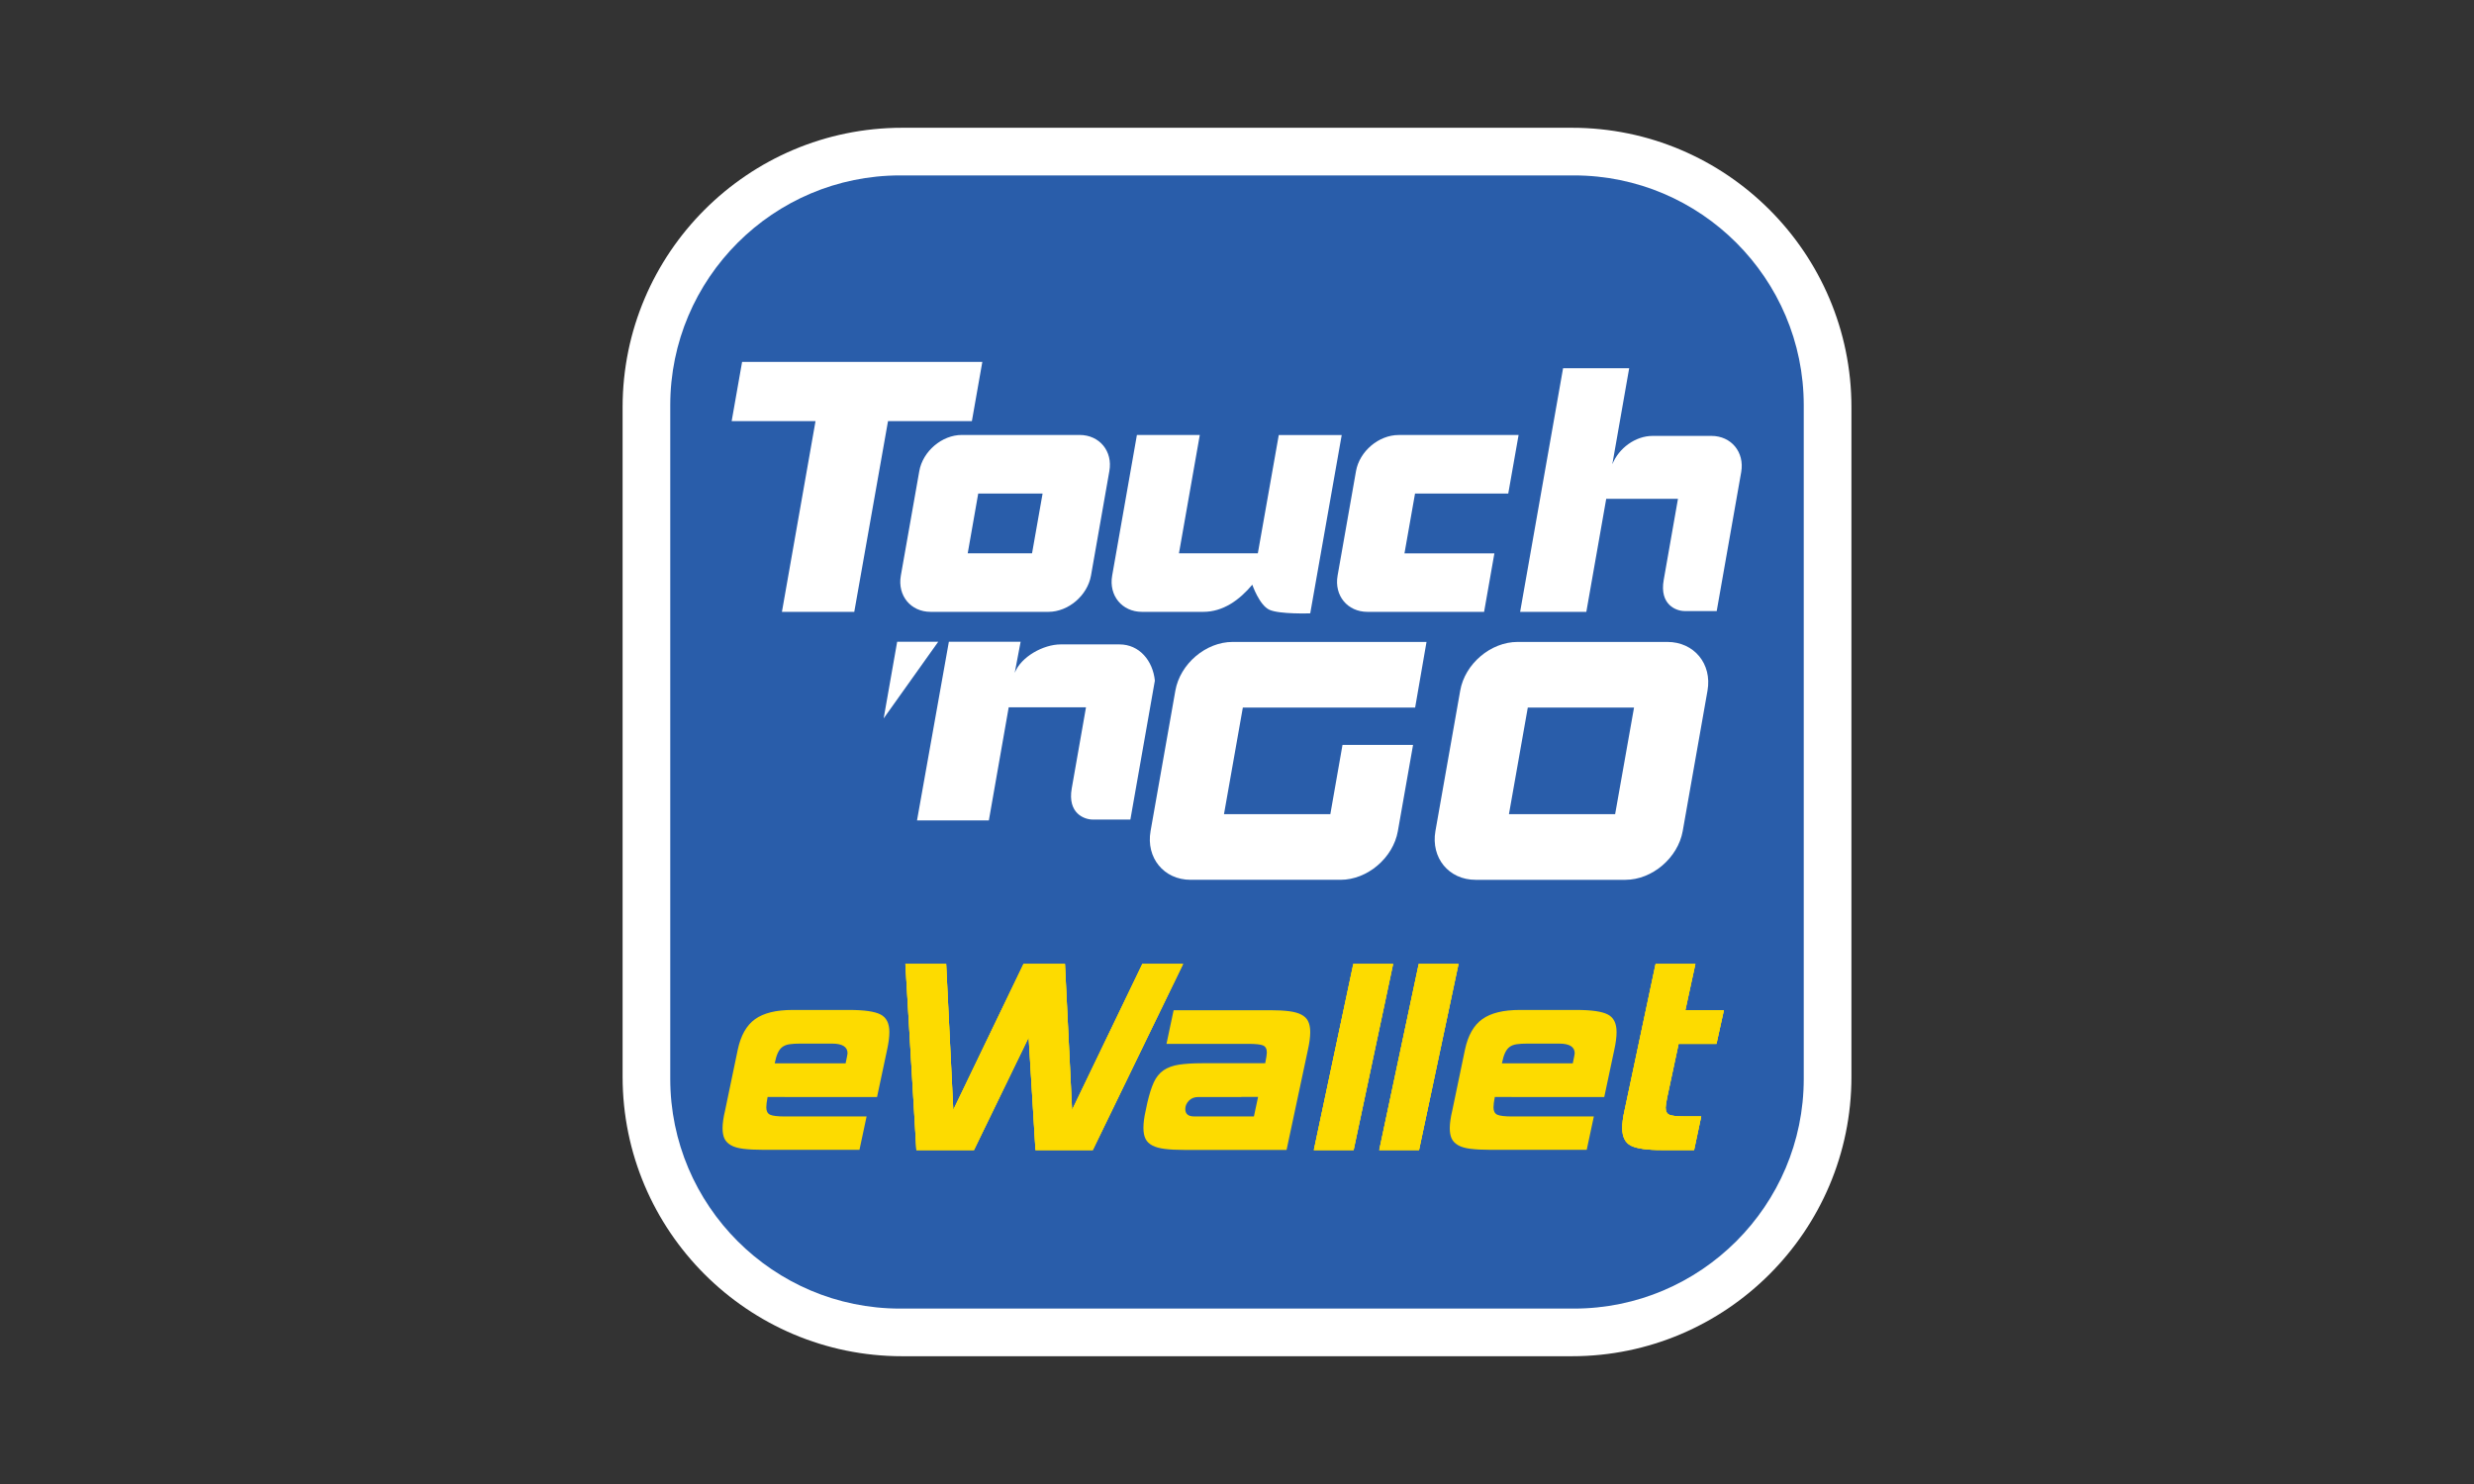
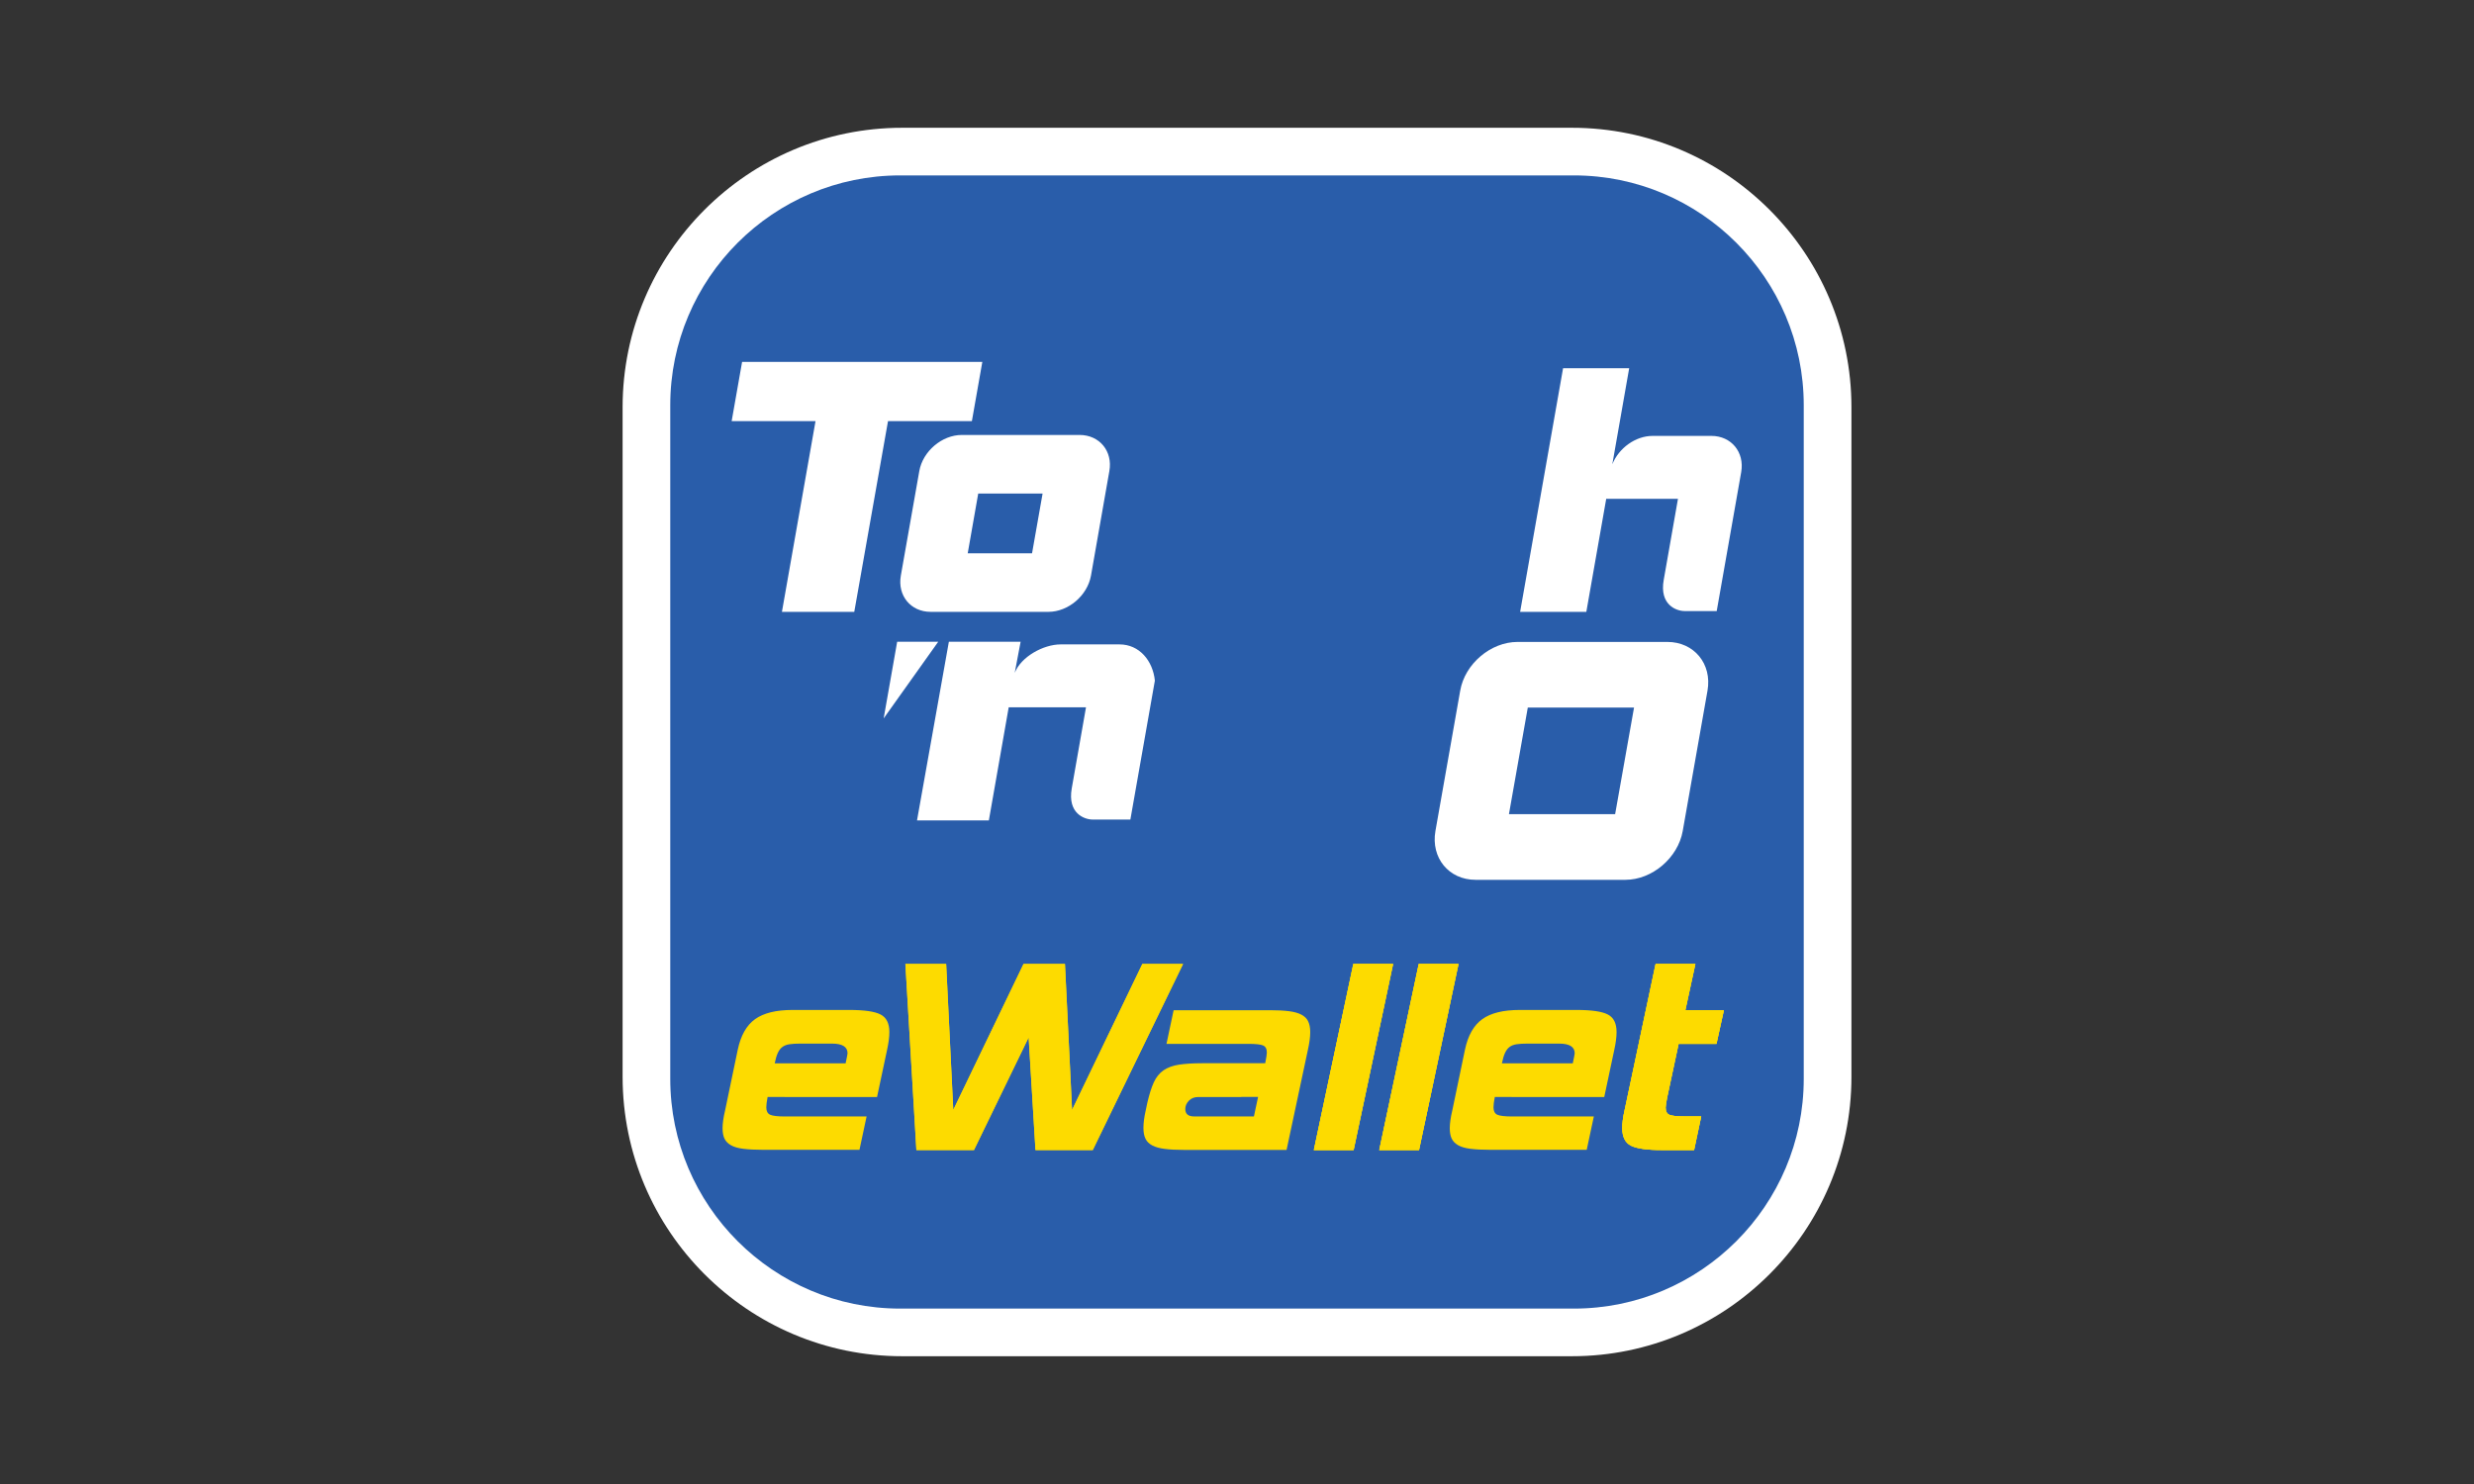
<svg xmlns="http://www.w3.org/2000/svg" id="Layer_3" data-name="Layer 3" viewBox="0 0 500 300">
  <rect x="0" y="0" width="500" height="300" fill="#333333" stroke="none" />
  <defs>
    <style>
      .cls-1 {
        fill: #fff;
      }

      .cls-2 {
        fill: #295daa;
      }

      .cls-3 {
        fill: #fddb00;
      }
    </style>
  </defs>
  <g id="eWallet_RGB" data-name="eWallet RGB">
    <g id="eWallet">
      <g>
        <path class="cls-1" d="M317.68,25.83h-135.35c-31.15,0-56.5,25.35-56.5,56.5v135.34c0,31.16,25.35,56.5,56.5,56.5h135.35c31.16,0,56.5-25.35,56.5-56.5V82.33c0-31.16-25.34-56.5-56.5-56.5" />
        <path class="cls-2" d="M318.09,35.46h-136.18c-25.61,0-46.45,20.84-46.45,46.45v136.18c0,25.61,20.84,46.45,46.45,46.45h136.18c25.6,0,46.45-20.84,46.45-46.45V81.91c0-25.61-20.84-46.45-46.45-46.45" />
        <g>
          <g>
            <path class="cls-1" d="M226.23,130.27h-11.86c-3.48,0-7.99,2.46-9.29,5.74l1.19-6.28h-14.5l-6.44,36.12h14.52l4.01-22.86h15.62s-2,11.32-2.88,16.39c-.89,5.07,2.56,6.3,4.26,6.3h7.59l4.95-28.09c-.41-4.03-3.13-7.32-7.15-7.32" />
            <polygon class="cls-1" points="181.32 129.73 178.59 145.23 189.62 129.73 181.32 129.73" />
            <g>
              <polygon class="cls-1" points="198.53 73.16 149.98 73.16 147.87 85.13 164.82 85.13 158.03 123.69 172.65 123.69 179.47 85.13 196.42 85.13 198.53 73.16" />
              <path class="cls-1" d="M208.58,111.85l2.13-12.07h-13.01l-2.12,12.07h13M188.08,123.69c-4.02,0-6.73-3.29-6.02-7.32l3.73-21.12c.7-4.02,4.58-7.32,8.59-7.32h23.81c4.02,0,6.74,3.29,6.01,7.32l-3.71,21.12c-.72,4.03-4.59,7.32-8.61,7.32h-23.8Z" />
-               <path class="cls-1" d="M283.85,111.85l2.13-12.07h18.84l2.09-11.84h-24.24c-4.02,0-7.92,3.29-8.62,7.31l-3.72,21.12c-.71,4.03,2,7.32,6.04,7.32h23.57l2.08-11.83h-18.17Z" />
-               <path class="cls-1" d="M254.22,111.85h-15.95l4.21-23.91h-12.71l-5,28.43c-.71,4.03,2,7.32,6.02,7.32h12.39c4.02,0,7.31-2.39,9.91-5.49,0,0,1.42,4.14,3.46,5.07,2.05.94,8.25.72,8.25.72l6.36-36.04h-12.72l-4.23,23.91Z" />
              <path class="cls-1" d="M345.87,88.12h-11.86c-3.49,0-6.85,2.47-8.16,5.74l3.41-19.42h-13.36l-8.68,49.25h13.38l4.02-22.85h14.5s-1.99,11.31-2.88,16.39c-.9,5.06,2.56,6.3,4.23,6.3h6.48l4.95-28.09c.7-4.03-2-7.32-6.03-7.32" />
              <path class="cls-1" d="M298.21,177.86c-5.41,0-9.05-4.45-8.11-9.85l5.01-28.39c.94-5.42,6.17-9.85,11.59-9.85h30.28c5.39,0,9.06,4.43,8.11,9.85l-5.01,28.39c-.96,5.4-6.17,9.85-11.58,9.85h-30.3M326.42,164.59l3.82-21.55h-21.47l-3.81,21.55h21.46Z" />
-               <path class="cls-1" d="M268.85,164.59h-21.48l3.81-21.55h34.82l2.3-13.27h-39.18c-5.42,0-10.62,4.43-11.58,9.85l-5.01,28.39c-.95,5.4,2.69,9.85,8.1,9.85h30.3c5.42,0,10.64-4.45,11.58-9.85l3.07-17.42h-14.26l-2.46,14.01Z" />
            </g>
          </g>
          <g>
            <g>
              <g>
                <path class="cls-3" d="M239.1,194.87l-18.25,37.62h-11.58l-1.38-22.77-11.05,22.77h-11.64l-2.22-37.62h8.24l1.44,29.5,14.2-29.5h8.37l1.44,29.5,14.2-29.5h8.24Z" />
                <path class="cls-3" d="M273.57,232.49h-8.04l7.98-37.62h8.04l-7.98,37.62Z" />
                <path class="cls-3" d="M286.79,232.49h-8.04l7.98-37.62h8.04l-7.98,37.62Z" />
                <path class="cls-3" d="M342.39,232.49h-6.48c-3.01,0-5.1-.29-6.28-.88-1.18-.59-1.77-1.78-1.77-3.57,0-1,.15-2.18.46-3.53l6.28-29.64h8.04l-2.03,9.36h7.79l-1.5,6.8h-7.65l-2.29,10.73c-.22,1.09-.33,1.81-.33,2.16,0,.74.25,1.22.75,1.44s1.51.33,3.04.33h3.4l-1.44,6.8Z" />
              </g>
              <g>
                <path class="cls-3" d="M239.1,194.87l-18.25,37.62h-11.58l-1.38-22.77-11.05,22.77h-11.64l-2.22-37.62h8.24l1.44,29.5,14.2-29.5h8.37l1.44,29.5,14.2-29.5h8.24Z" />
                <path class="cls-3" d="M273.57,232.49h-8.04l7.98-37.62h8.04l-7.98,37.62Z" />
                <path class="cls-3" d="M286.79,232.49h-8.04l7.98-37.62h8.04l-7.98,37.62Z" />
                <path class="cls-3" d="M342.39,232.49h-6.48c-3.01,0-5.1-.29-6.28-.88-1.18-.59-1.77-1.78-1.77-3.57,0-1,.15-2.18.46-3.53l6.28-29.64h8.04l-2.03,9.36h7.79l-1.5,6.8h-7.65l-2.29,10.73c-.22,1.09-.33,1.81-.33,2.16,0,.74.25,1.22.75,1.44s1.51.33,3.04.33h3.4l-1.44,6.8Z" />
              </g>
              <g>
-                 <path class="cls-3" d="M239.1,194.87l-18.25,37.62h-11.58l-1.38-22.77-11.05,22.77h-11.64l-2.22-37.62h8.24l1.44,29.5,14.2-29.5h8.37l1.44,29.5,14.2-29.5h8.24Z" />
                <path class="cls-3" d="M273.57,232.49h-8.04l7.98-37.62h8.04l-7.98,37.62Z" />
                <path class="cls-3" d="M286.79,232.49h-8.04l7.98-37.62h8.04l-7.98,37.62Z" />
                <path class="cls-3" d="M342.39,232.49h-6.48c-3.01,0-5.1-.29-6.28-.88-1.18-.59-1.77-1.78-1.77-3.57,0-1,.15-2.18.46-3.53l6.28-29.64h8.04l-2.03,9.36h7.79l-1.5,6.8h-7.65l-2.29,10.73c-.22,1.09-.33,1.81-.33,2.16,0,.74.25,1.22.75,1.44s1.51.33,3.04.33h3.4l-1.44,6.8Z" />
              </g>
            </g>
            <path class="cls-3" d="M177.95,205.08c-1.18-.61-3.27-.91-6.28-.91h-11.51c-3.32,0-5.83.62-7.56,1.86s-2.89,3.3-3.5,6.18l-2.55,12.24c-.18.74-.31,1.41-.39,2s-.13,1.13-.13,1.6c0,.88.13,1.58.39,2.13.26.55.7.99,1.31,1.34.61.35,1.44.59,2.49.72,1.05.13,2.35.2,3.92.2h19.56l1.44-6.74h-16.48c-1.53,0-2.54-.12-3.04-.36-.5-.24-.75-.73-.75-1.47,0-.52.09-1.22.26-2.09v-.02h3.41v.02s18.71,0,18.71,0l2.03-9.55c.31-1.4.46-2.6.46-3.6,0-1.75-.59-2.93-1.77-3.54ZM170.89,214.96h-8.99s-5.33,0-5.33,0c.17-.87.38-1.56.62-2.09.24-.52.54-.93.92-1.21.37-.28.85-.47,1.44-.56.59-.09,1.32-.13,2.19-.13h6.41c2.1,0,3.14.66,3.14,1.96,0,.13-.13.81-.39,2.03Z" />
            <path class="cls-3" d="M264.38,206.45c-.28-.56-.74-1.01-1.38-1.34-.63-.33-1.46-.56-2.48-.69-1.03-.13-2.3-.2-3.83-.2h-19.5l-1.44,6.8h16.49c1.53,0,2.54.11,3.04.33.5.22.75.7.75,1.44,0,.35-.11,1.06-.33,2.15h-6.45s-6.31,0-6.31,0c-1.88,0-3.44.1-4.68.29-1.24.19-2.28.58-3.11,1.14-.83.57-1.48,1.38-1.96,2.42s-.91,2.42-1.31,4.12l-.33,1.57c-.31,1.35-.46,2.53-.46,3.53,0,.91.14,1.66.43,2.22.28.57.74,1.01,1.38,1.34.63.33,1.46.56,2.49.69,1.03.13,2.3.2,3.83.2h20.8l4.32-20.28c.3-1.35.46-2.53.46-3.53,0-.91-.15-1.66-.44-2.22ZM241.32,225.69c-1.18,0-1.77-.5-1.77-1.5,0-.61.24-1.17.72-1.67.48-.5,1.11-.75,1.9-.75h8.7v-.02h3.39l-.84,3.94h-12.1Z" />
            <path class="cls-3" d="M324.93,205.08c-1.18-.61-3.27-.91-6.28-.91h-11.52c-3.32,0-5.83.62-7.56,1.86s-2.89,3.3-3.5,6.18l-2.55,12.24c-.18.74-.31,1.41-.39,2s-.13,1.13-.13,1.6c0,.88.13,1.58.39,2.13.26.55.7.99,1.31,1.34.61.35,1.44.59,2.49.72,1.05.13,2.35.2,3.93.2h19.56l1.44-6.74h-16.49c-1.53,0-2.54-.12-3.04-.36-.5-.24-.75-.73-.75-1.47,0-.52.09-1.22.26-2.09v-.02h3.41v.02s18.71,0,18.71,0l2.03-9.55c.31-1.4.46-2.6.46-3.6,0-1.75-.58-2.93-1.76-3.54ZM317.86,214.96h-8.47s-5.85,0-5.85,0c.17-.87.38-1.56.62-2.09.24-.52.54-.93.91-1.21s.85-.47,1.44-.56,1.32-.13,2.19-.13h6.41c2.09,0,3.14.66,3.14,1.96,0,.13-.13.81-.39,2.03Z" />
          </g>
        </g>
      </g>
    </g>
  </g>
</svg>